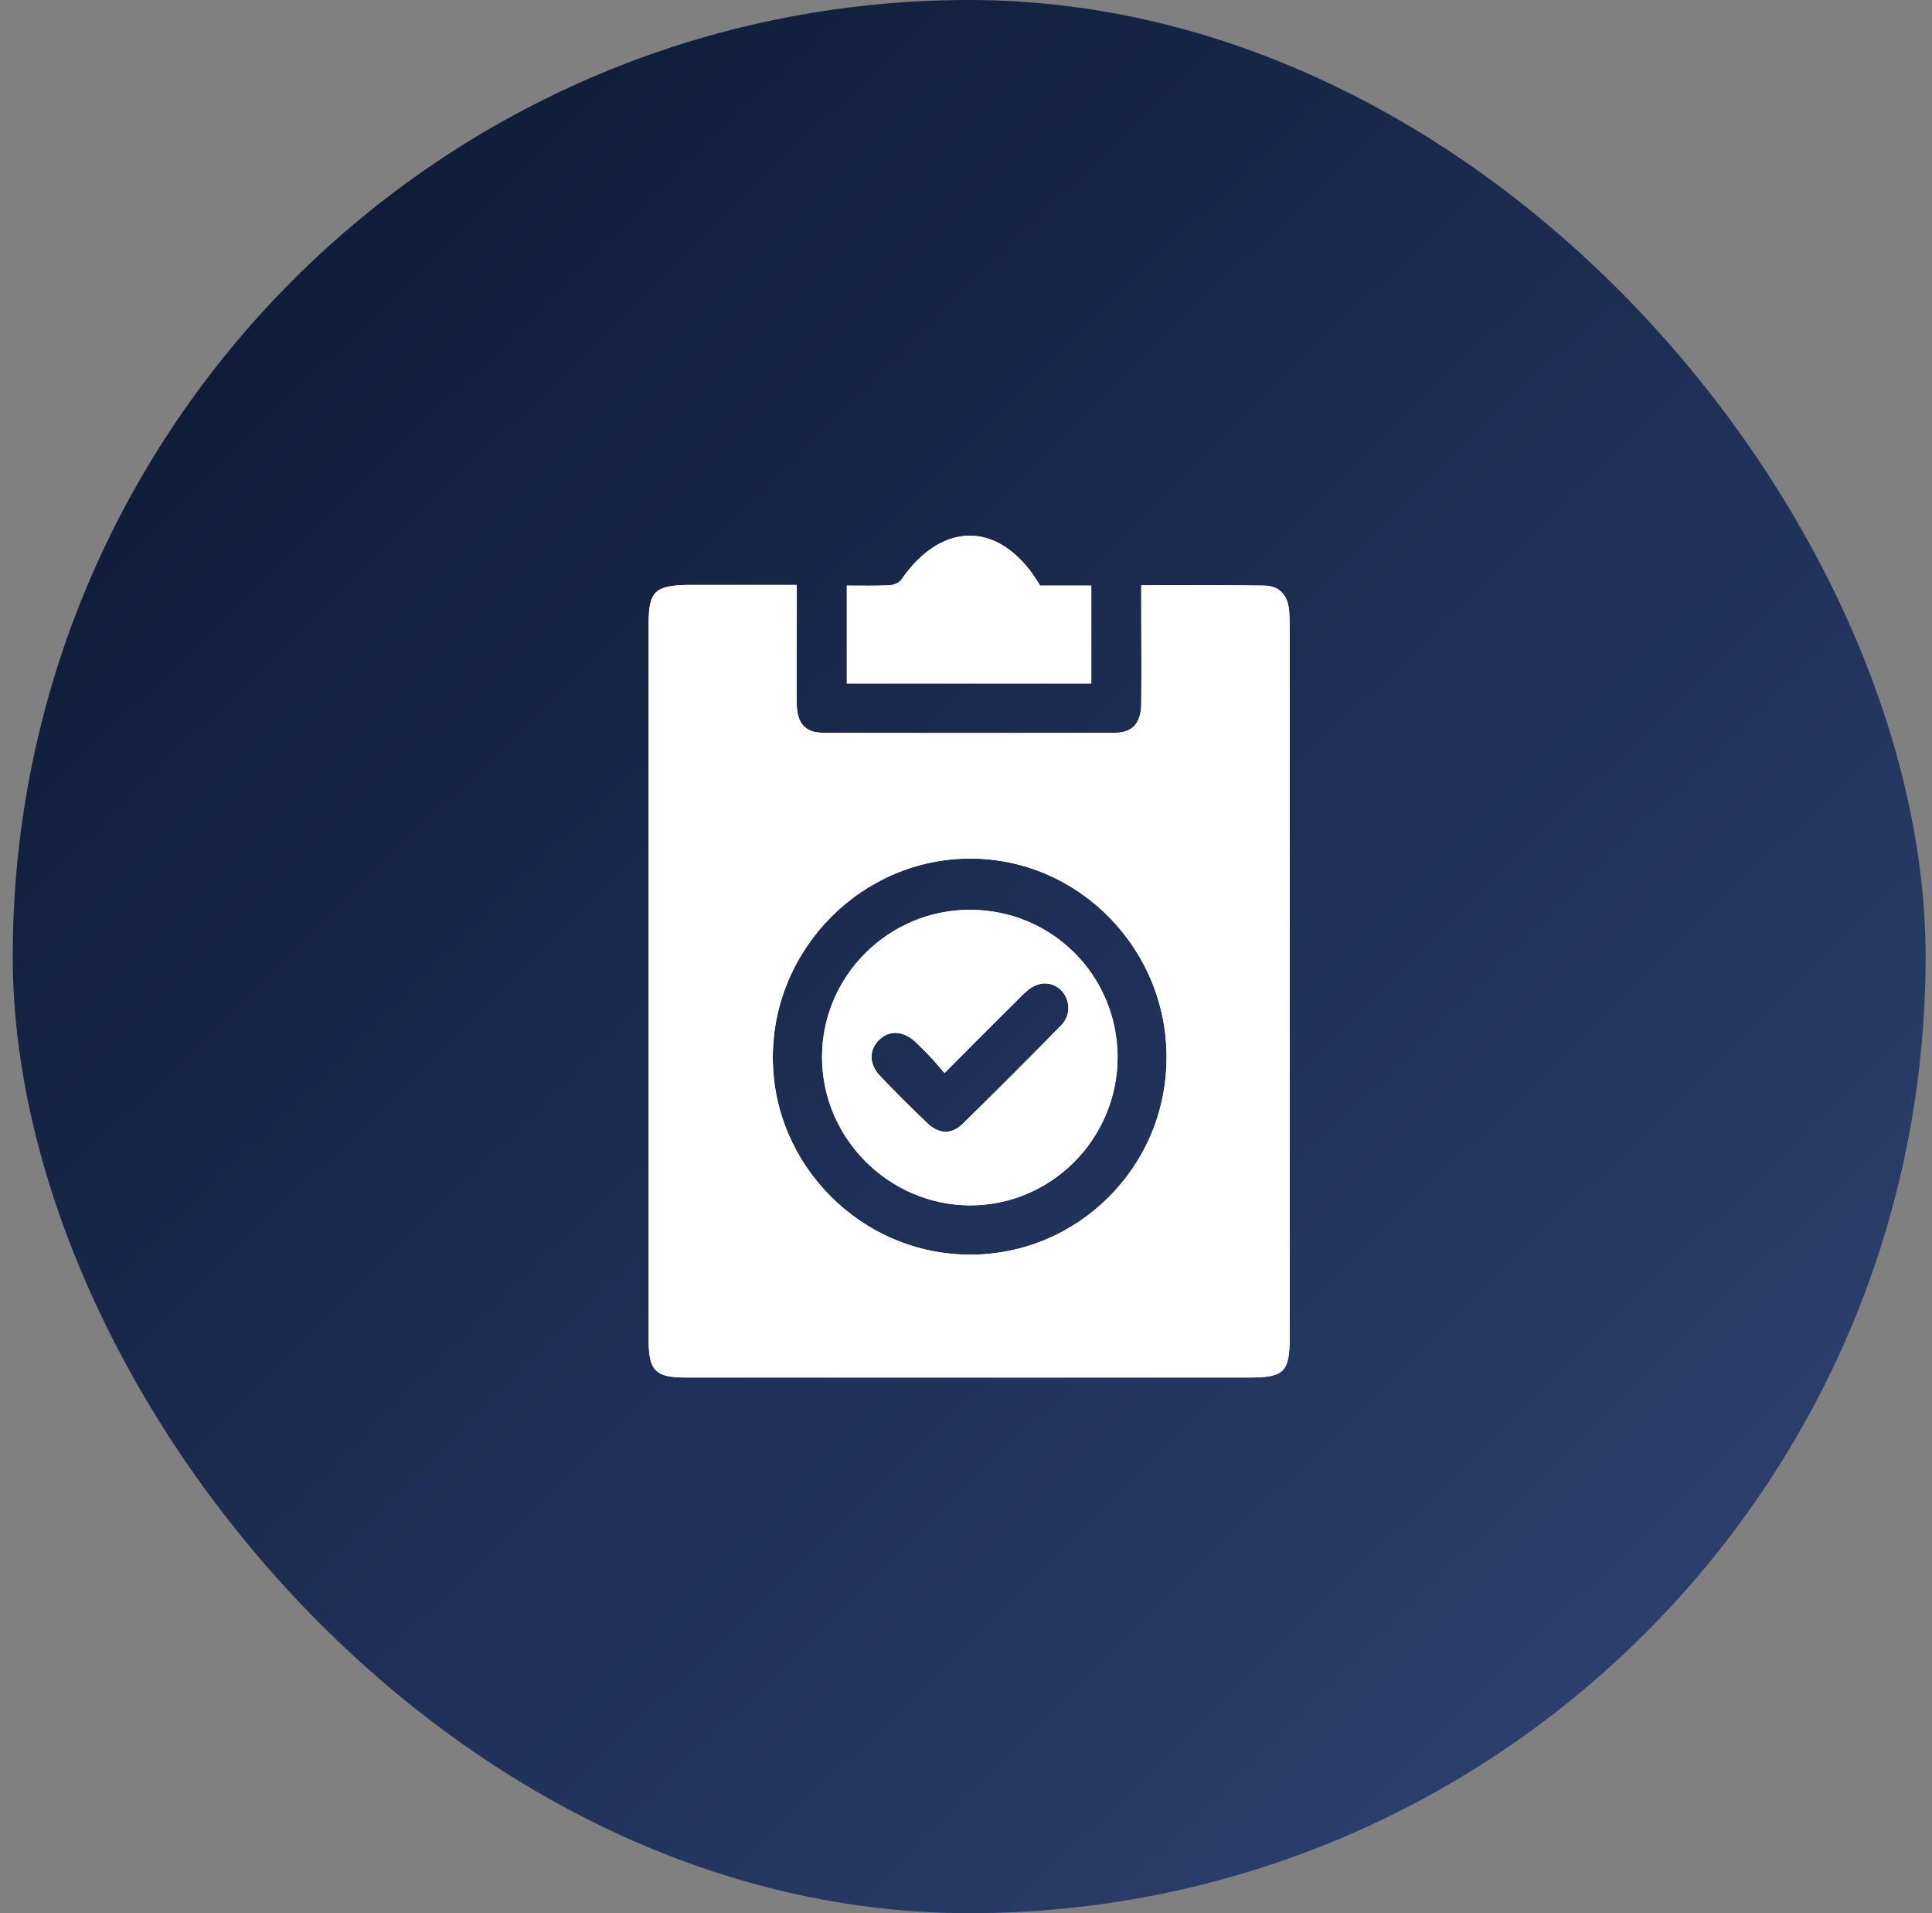
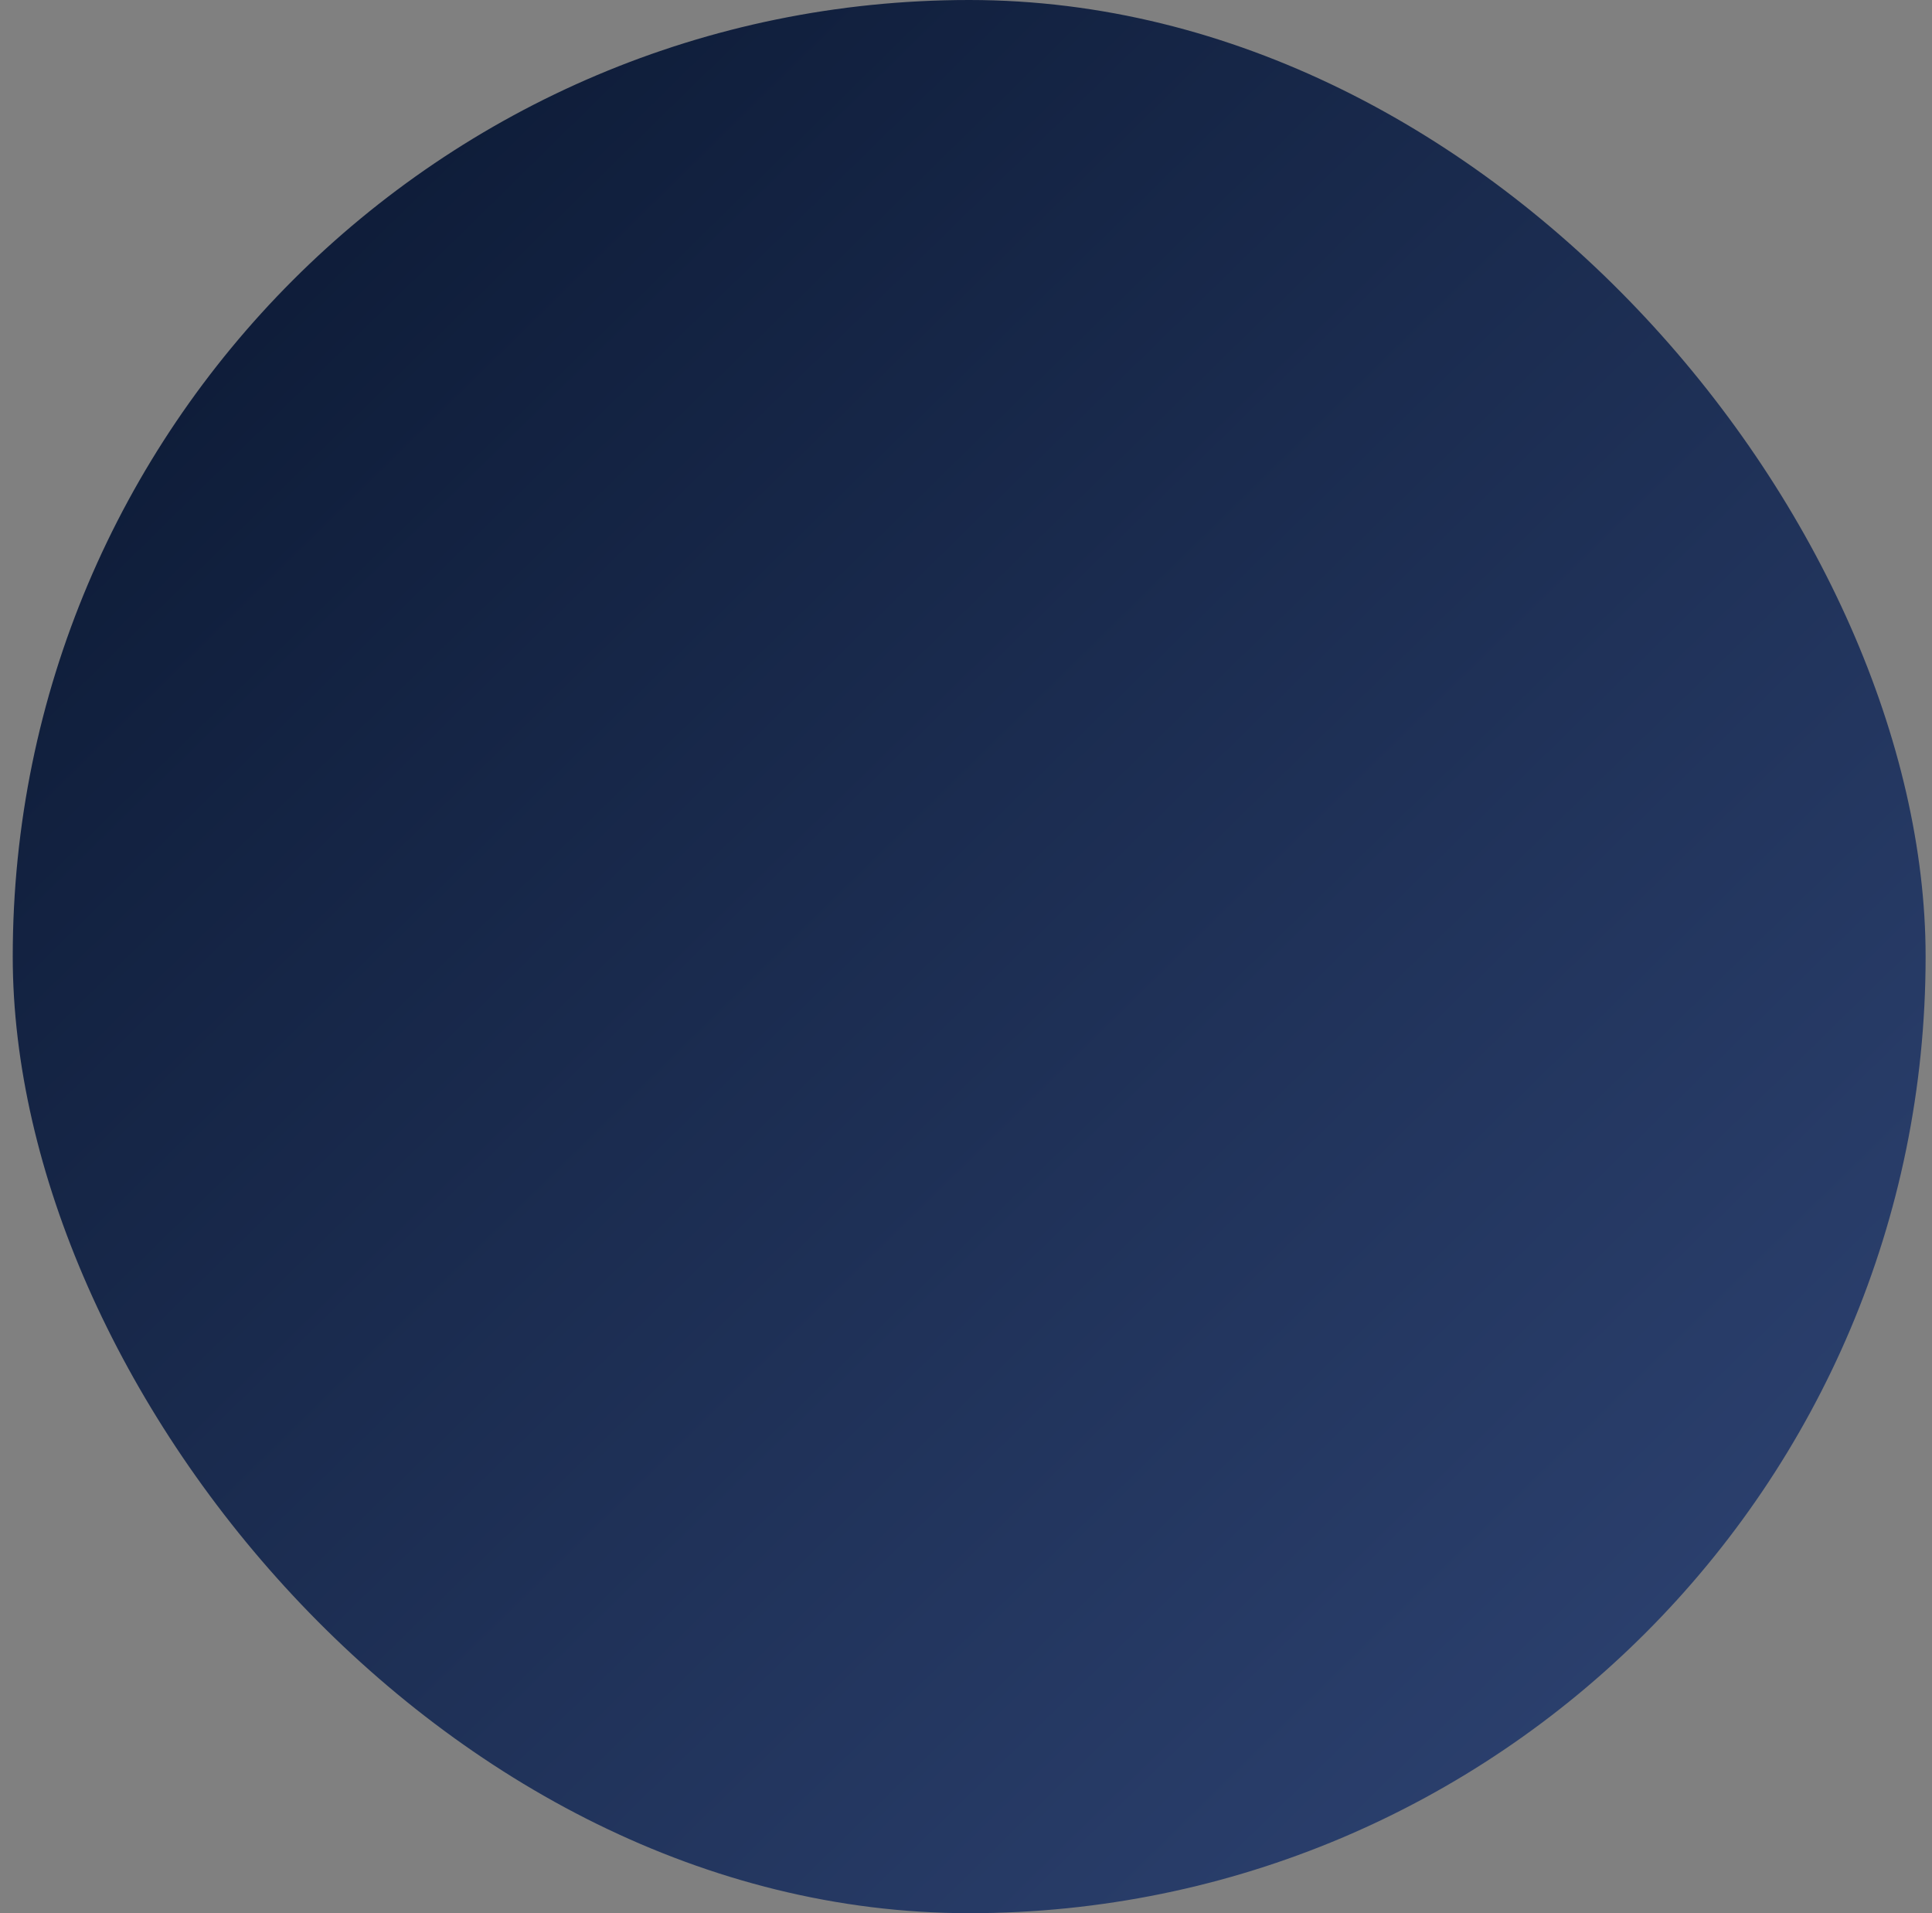
<svg xmlns="http://www.w3.org/2000/svg" width="101" height="100" viewBox="0 0 101 100" fill="none">
  <rect x="0" y="0" width="101" height="100" fill="#808080" stroke="none" />
  <rect x="0.666" width="100" height="100" rx="50" fill="url(#paint0_linear_224_630)" />
-   <path d="M50.735 47.554C46.46 47.537 42.958 51.022 42.975 55.279C42.993 59.502 46.46 62.97 50.684 63.004C54.941 63.022 58.426 59.537 58.426 55.245C58.409 50.987 55.01 47.571 50.735 47.554ZM55.473 53.597C53.774 55.331 52.057 57.047 50.323 58.747C49.739 59.313 49.087 59.279 48.486 58.713C47.645 57.906 46.804 57.082 45.997 56.223C45.43 55.623 45.43 54.901 45.928 54.386C46.46 53.837 47.181 53.854 47.834 54.438C48.108 54.696 48.366 54.953 48.623 55.228C48.864 55.468 49.07 55.743 49.379 56.086C50.684 54.781 51.868 53.58 53.07 52.395C53.276 52.189 53.465 51.983 53.688 51.794C54.306 51.262 55.027 51.279 55.525 51.811C55.954 52.309 55.988 53.065 55.473 53.597ZM50.735 47.554C46.46 47.537 42.958 51.022 42.975 55.279C42.993 59.502 46.46 62.97 50.684 63.004C54.941 63.022 58.426 59.537 58.426 55.245C58.409 50.987 55.01 47.571 50.735 47.554ZM55.473 53.597C53.774 55.331 52.057 57.047 50.323 58.747C49.739 59.313 49.087 59.279 48.486 58.713C47.645 57.906 46.804 57.082 45.997 56.223C45.43 55.623 45.43 54.901 45.928 54.386C46.46 53.837 47.181 53.854 47.834 54.438C48.108 54.696 48.366 54.953 48.623 55.228C48.864 55.468 49.07 55.743 49.379 56.086C50.684 54.781 51.868 53.58 53.07 52.395C53.276 52.189 53.465 51.983 53.688 51.794C54.306 51.262 55.027 51.279 55.525 51.811C55.954 52.309 55.988 53.065 55.473 53.597ZM67.387 31.863C67.301 31.108 66.889 30.627 66.117 30.61C64.005 30.576 61.894 30.593 59.662 30.593V31.571C59.662 33.322 59.679 35.056 59.662 36.807C59.645 37.803 59.198 38.301 58.288 38.301C53.19 38.318 48.108 38.318 43.01 38.301C42.1 38.301 41.654 37.786 41.654 36.79C41.636 35.279 41.654 33.752 41.654 32.241V30.576C39.662 30.576 37.774 30.576 35.885 30.576C34.255 30.61 33.911 30.936 33.911 32.55C33.911 45.065 33.911 57.562 33.911 70.06C33.911 71.639 34.272 72 35.817 72H65.344C67.13 72 67.421 71.708 67.421 69.888V32.721C67.404 32.447 67.421 32.155 67.387 31.863ZM50.718 65.579C45.053 65.579 40.383 60.91 40.4 55.245C40.417 49.528 45.121 44.842 50.786 44.876C56.417 44.91 61.018 49.614 60.984 55.313C60.967 60.979 56.366 65.579 50.718 65.579ZM50.735 47.554C46.46 47.537 42.958 51.022 42.975 55.279C42.993 59.502 46.46 62.97 50.684 63.004C54.941 63.022 58.426 59.537 58.426 55.245C58.409 50.987 55.01 47.571 50.735 47.554ZM55.473 53.597C53.774 55.331 52.057 57.047 50.323 58.747C49.739 59.313 49.087 59.279 48.486 58.713C47.645 57.906 46.804 57.082 45.997 56.223C45.43 55.623 45.43 54.901 45.928 54.386C46.46 53.837 47.181 53.854 47.834 54.438C48.108 54.696 48.366 54.953 48.623 55.228C48.864 55.468 49.07 55.743 49.379 56.086C50.684 54.781 51.868 53.58 53.07 52.395C53.276 52.189 53.465 51.983 53.688 51.794C54.306 51.262 55.027 51.279 55.525 51.811C55.954 52.309 55.988 53.065 55.473 53.597ZM54.374 30.61C52.4 27.245 49.293 27.125 47.113 30.301C46.992 30.473 46.718 30.576 46.495 30.593C45.757 30.627 45.018 30.61 44.263 30.61V35.726H57.035V30.61H54.374Z" fill="white" />
-   <path d="M67.387 31.863C67.301 31.108 66.889 30.627 66.117 30.61C64.005 30.576 61.894 30.593 59.662 30.593V31.571C59.662 33.322 59.679 35.056 59.662 36.807C59.645 37.803 59.198 38.301 58.288 38.301C53.19 38.318 48.108 38.318 43.01 38.301C42.1 38.301 41.654 37.786 41.654 36.79C41.636 35.279 41.654 33.752 41.654 32.241V30.576C39.662 30.576 37.774 30.576 35.885 30.576C34.255 30.61 33.911 30.936 33.911 32.55C33.911 45.065 33.911 57.562 33.911 70.06C33.911 71.64 34.272 72 35.817 72H65.344C67.13 72 67.421 71.708 67.421 69.888V32.722C67.404 32.447 67.421 32.155 67.387 31.863ZM50.718 65.58C45.053 65.58 40.383 60.91 40.4 55.245C40.417 49.528 45.121 44.842 50.786 44.876C56.417 44.91 61.018 49.614 60.984 55.314C60.967 60.979 56.366 65.58 50.718 65.58Z" fill="white" />
-   <path d="M54.376 30.61C55.234 30.61 56.109 30.61 57.054 30.61C57.054 32.327 57.054 34.009 57.054 35.726C52.779 35.726 48.556 35.726 44.281 35.726C44.281 34.043 44.281 32.361 44.281 30.61C45.054 30.61 45.775 30.627 46.513 30.593C46.719 30.576 47.011 30.473 47.131 30.301C49.294 27.125 52.401 27.245 54.376 30.61Z" fill="white" />
-   <path d="M50.732 47.554C46.458 47.537 42.956 51.022 42.973 55.279C42.99 59.502 46.458 62.97 50.681 63.004C54.938 63.021 58.423 59.536 58.423 55.245C58.406 50.987 55.007 47.571 50.732 47.554ZM55.47 53.597C53.771 55.331 52.054 57.047 50.32 58.747C49.737 59.313 49.084 59.279 48.483 58.712C47.642 57.906 46.801 57.082 45.994 56.223C45.428 55.622 45.428 54.901 45.925 54.386C46.458 53.837 47.179 53.854 47.831 54.438C48.106 54.695 48.363 54.953 48.621 55.227C48.861 55.468 49.067 55.742 49.376 56.086C50.681 54.781 51.865 53.58 53.067 52.395C53.273 52.189 53.462 51.983 53.685 51.794C54.303 51.262 55.024 51.279 55.522 51.811C55.951 52.309 55.985 53.064 55.47 53.597Z" fill="white" />
  <defs>
    <linearGradient id="paint0_linear_224_630" x1="0.666" y1="0" x2="99.999" y2="101.333" gradientUnits="userSpaceOnUse">
      <stop stop-color="#09162F" />
      <stop offset="1" stop-color="#304677" />
    </linearGradient>
  </defs>
</svg>